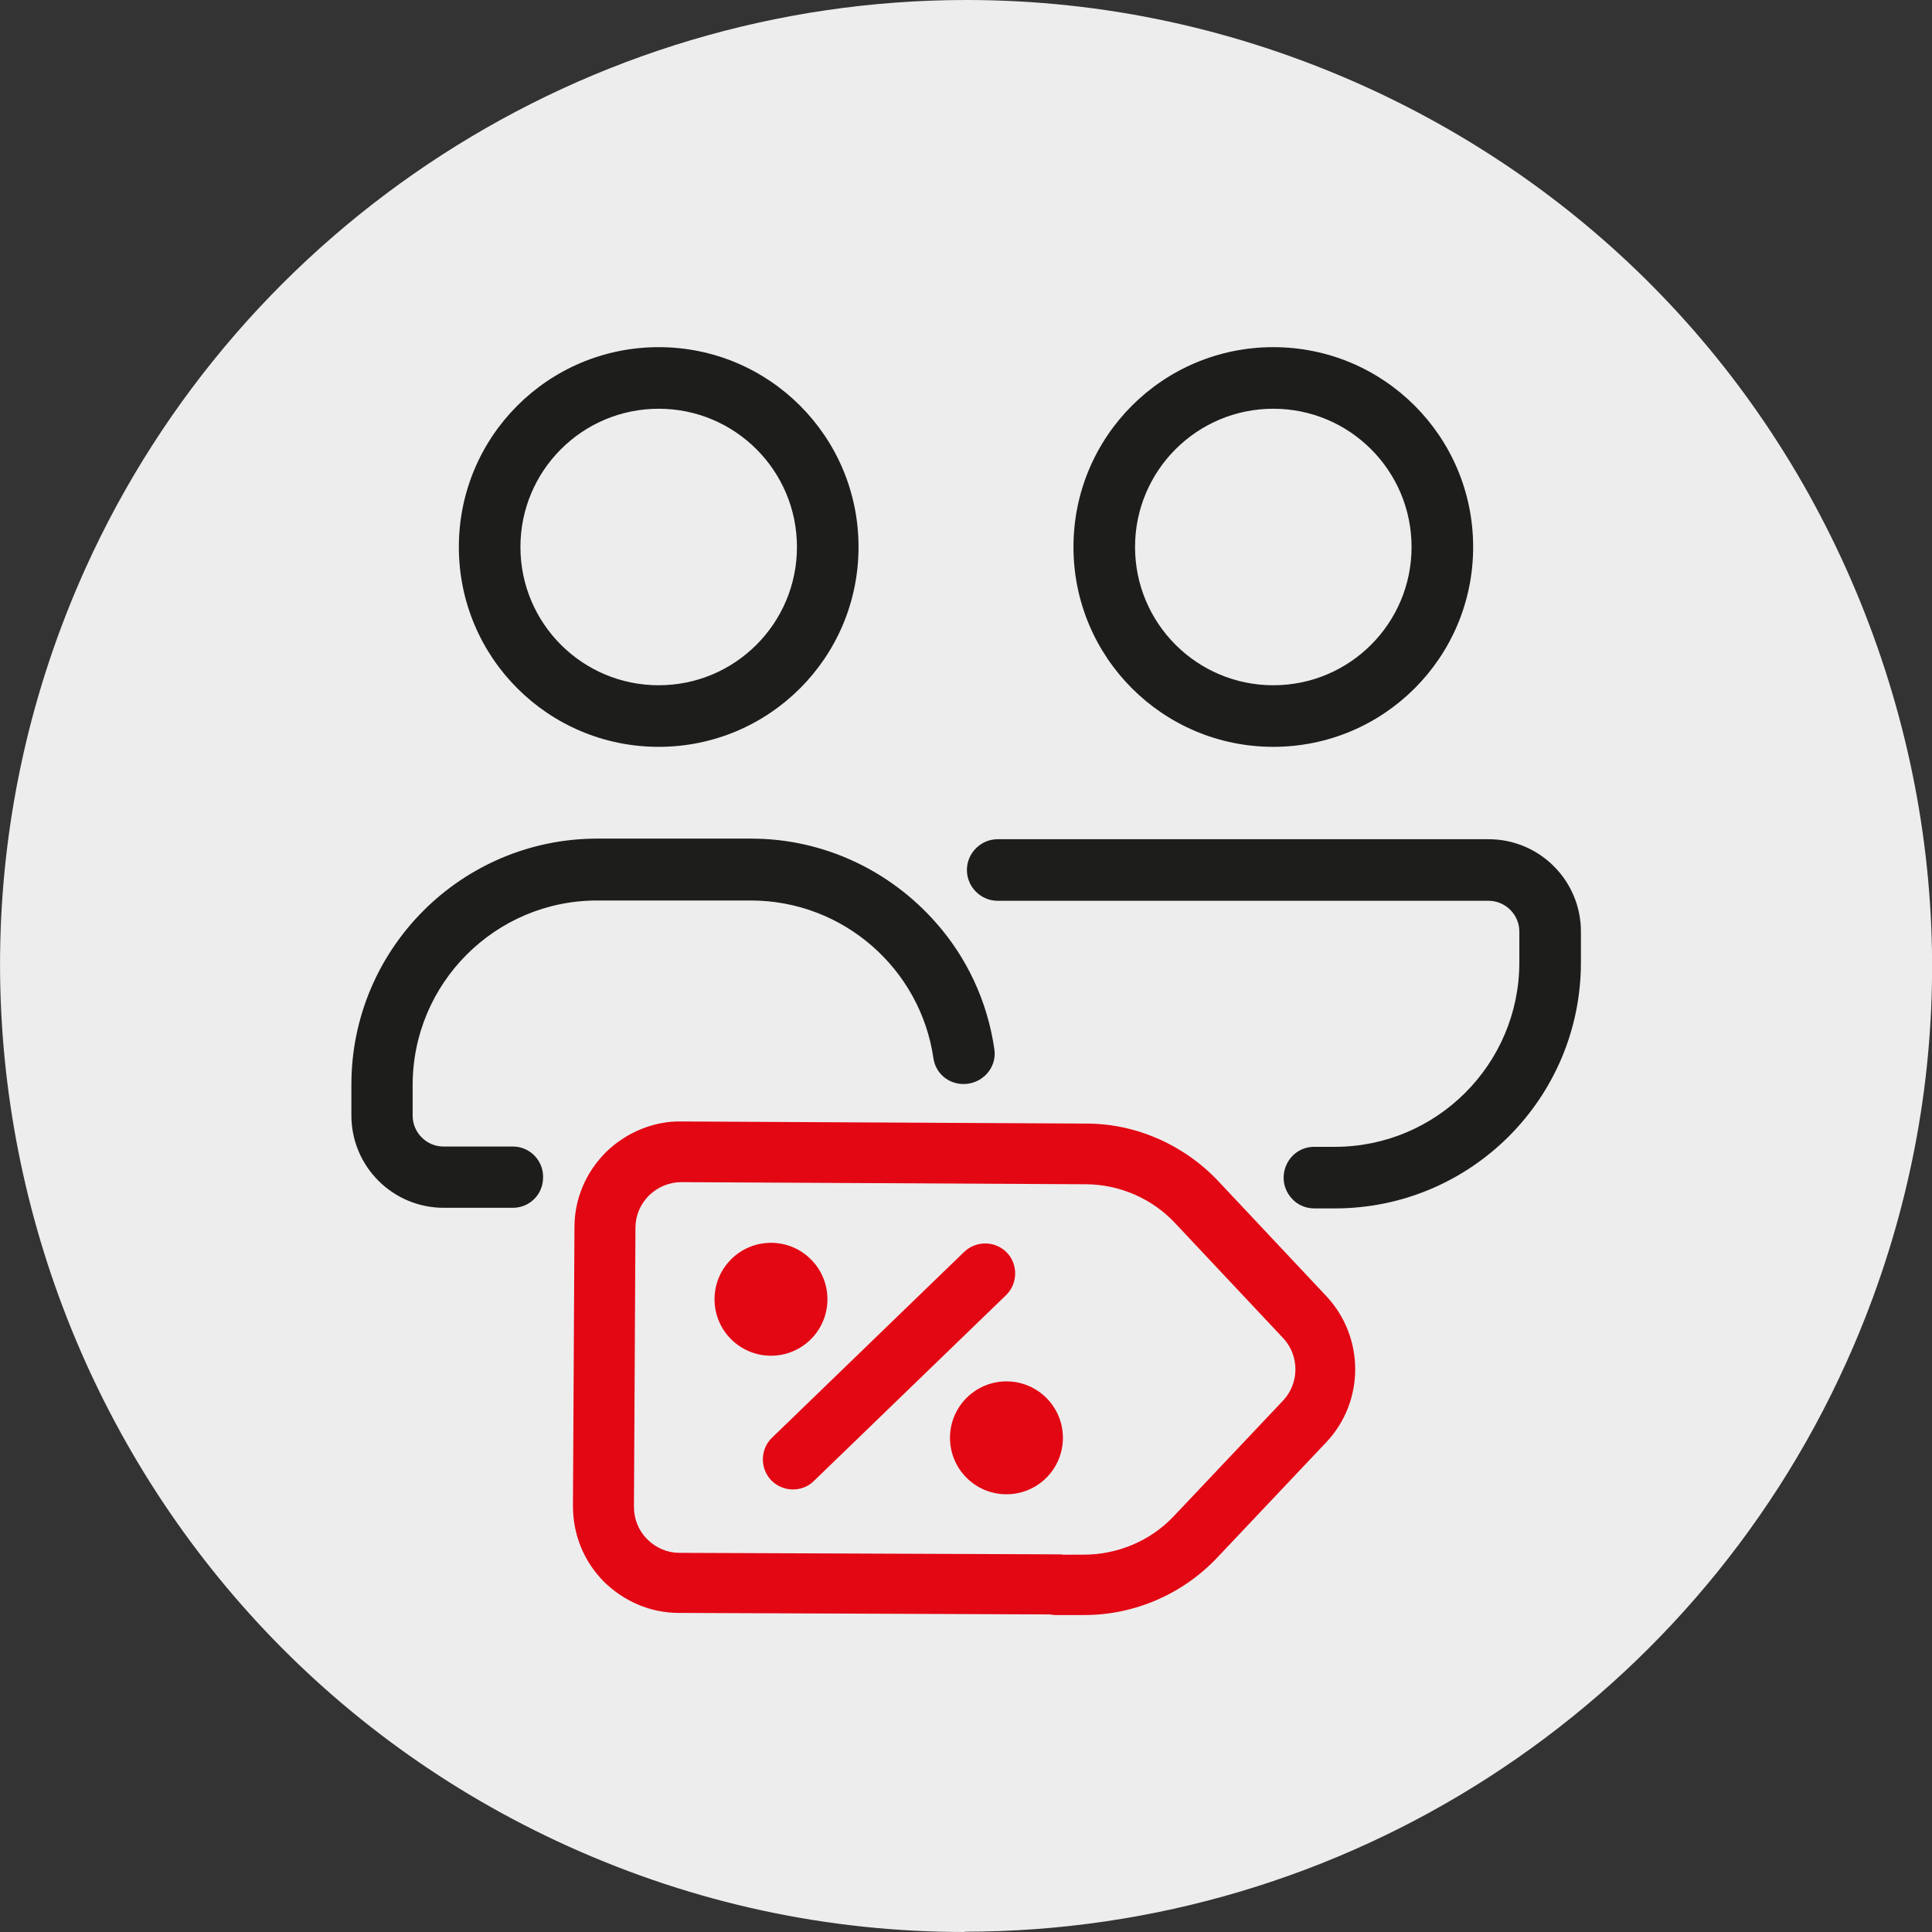
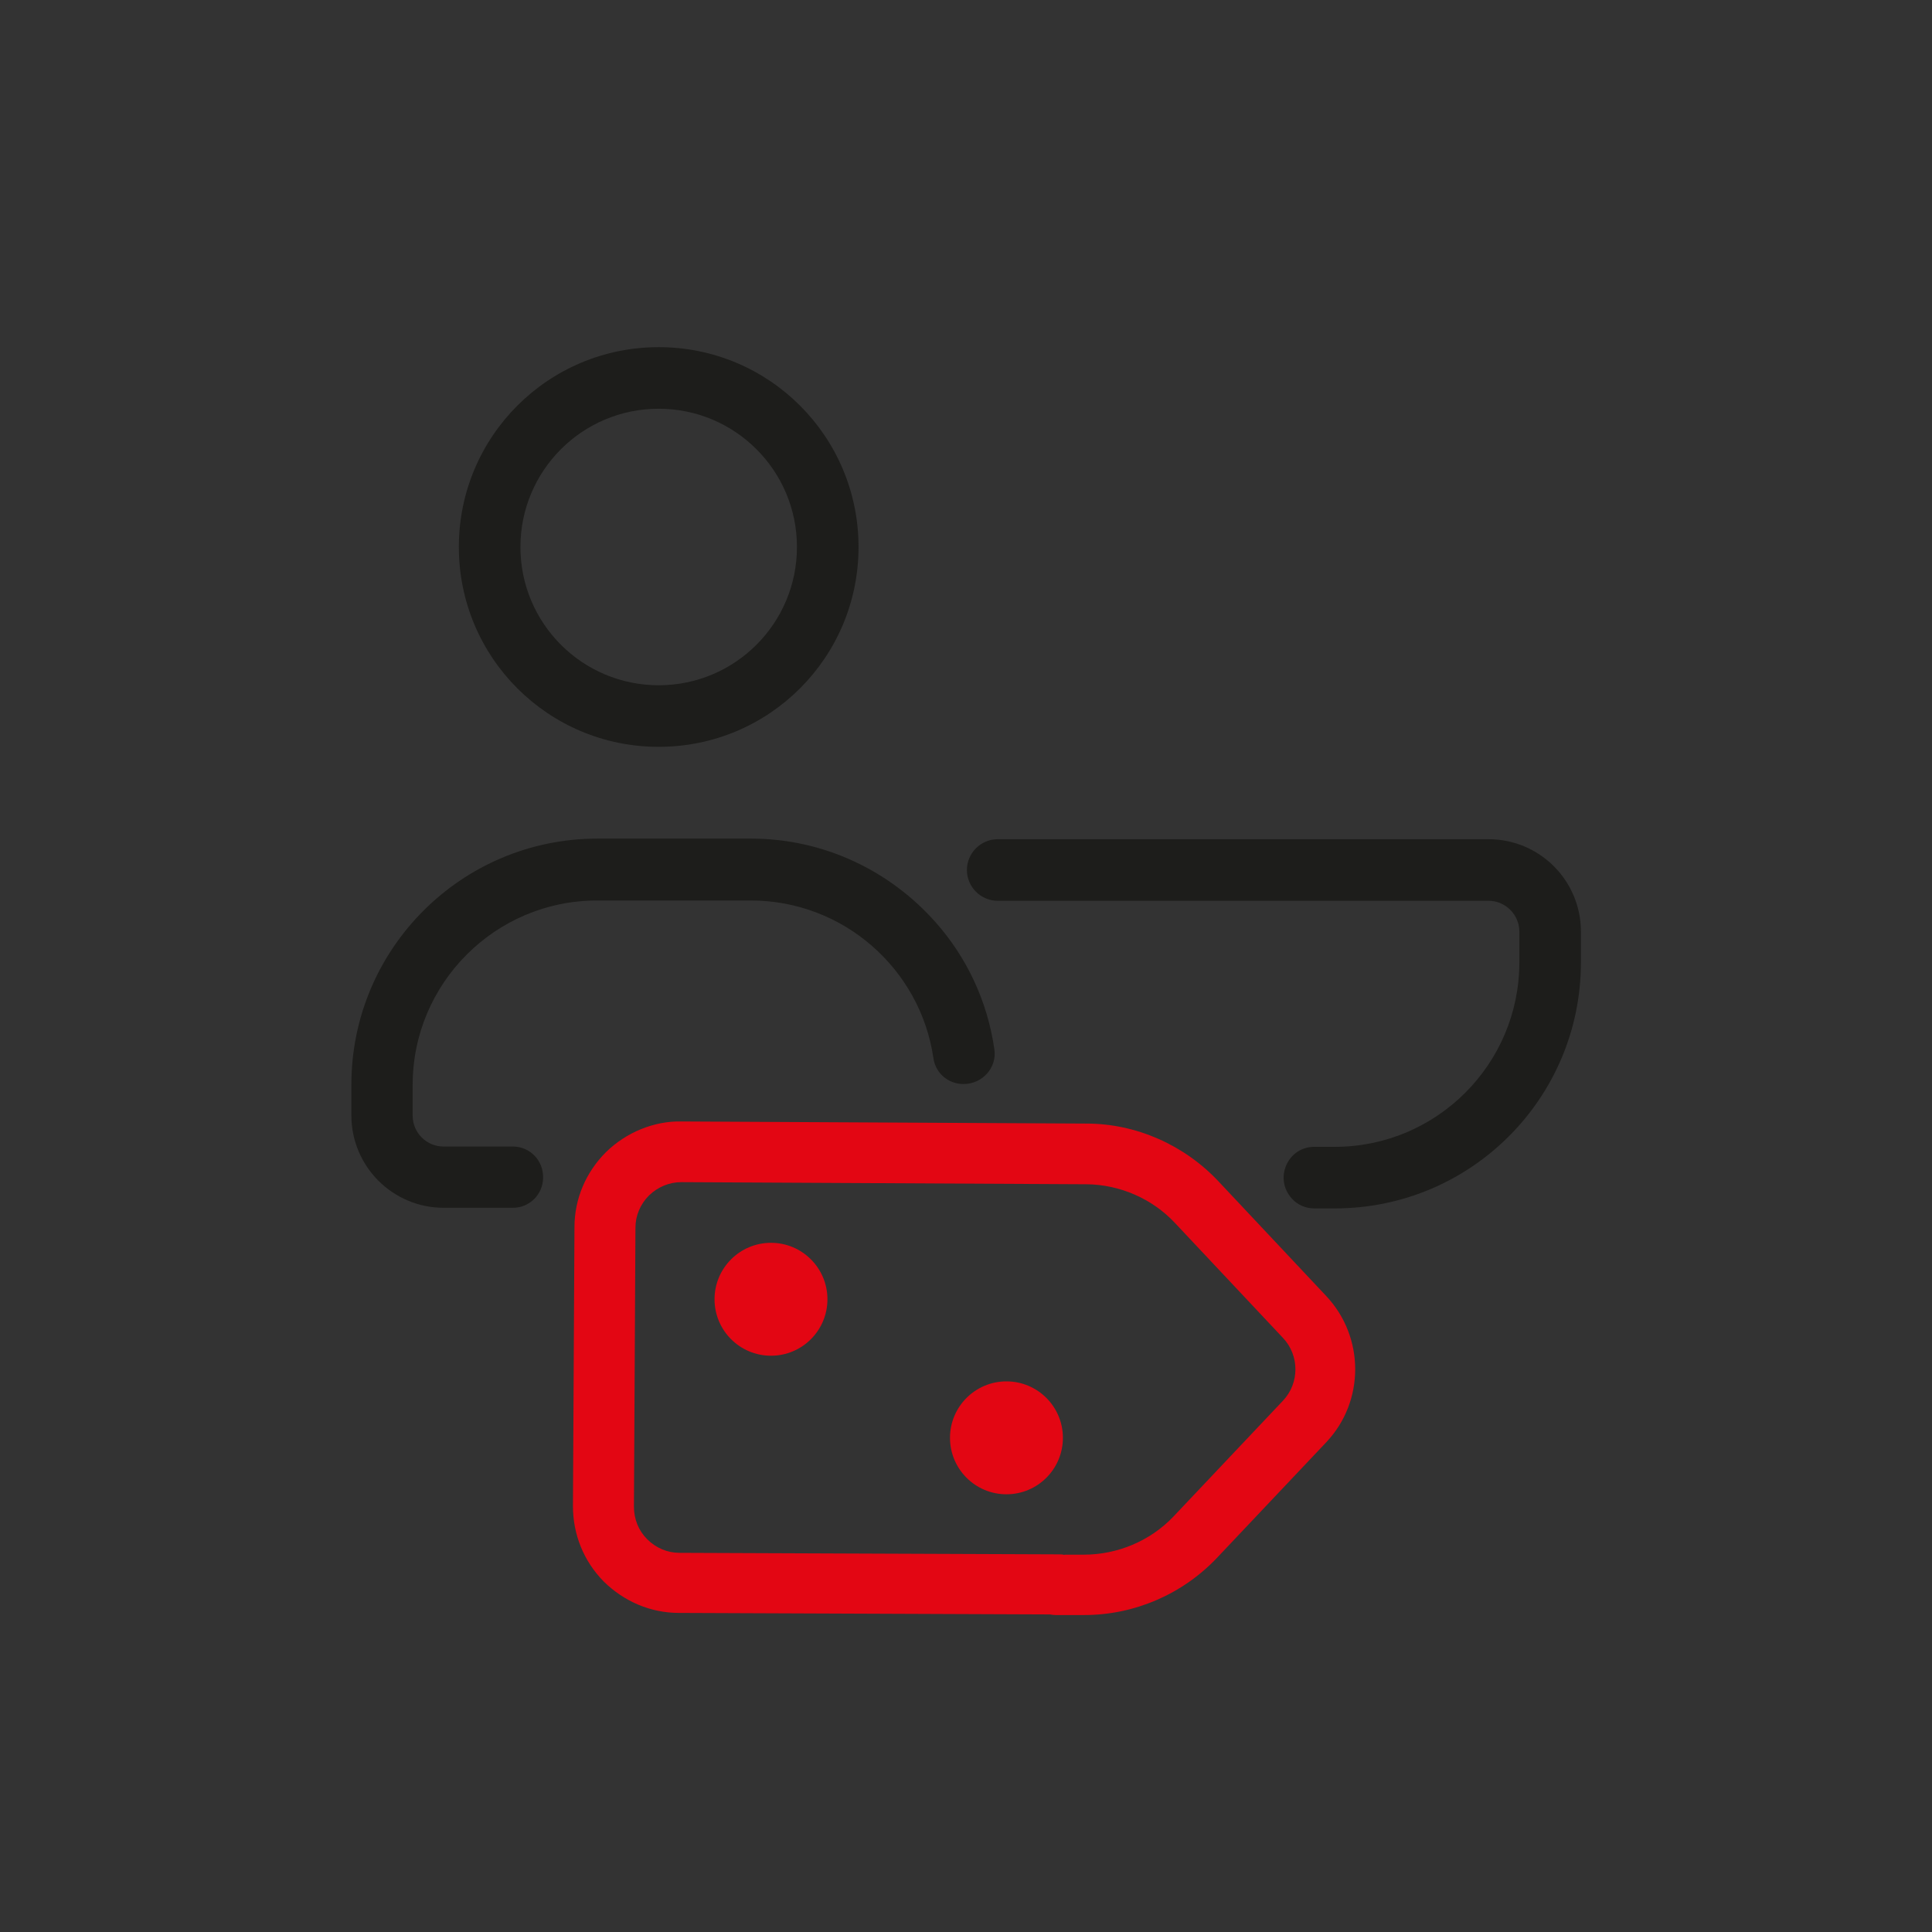
<svg xmlns="http://www.w3.org/2000/svg" id="Icon" viewBox="0 0 64 64">
  <rect x="0" y="0" width="64" height="64" fill="#333333" stroke="none" />
  <defs>
    <style>
      .cls-1 {
        fill: #1d1d1b;
      }

      .cls-1, .cls-2, .cls-3 {
        stroke-width: 0px;
      }

      .cls-2 {
        fill: #e30613;
      }

      .cls-3 {
        fill: #ededed;
      }
    </style>
  </defs>
-   <path class="cls-3" d="M31.96,64c-4.54,0-8.96-.95-13.14-2.84C2.75,53.89-4.42,34.91,2.83,18.83,8,7.39,19.45,0,32.01,0c4.55,0,8.97.96,13.15,2.84,7.79,3.52,13.74,9.85,16.76,17.85,3.02,8,2.75,16.69-.77,24.47-5.17,11.44-16.62,18.83-29.19,18.83h0Z" />
  <path class="cls-2" d="M35.93,53.5h-.97c-.06,0-.12-.01-.18-.02l-12.29-.05c-.94,0-1.82-.38-2.49-1.04-.66-.67-1.02-1.55-1.02-2.5l.05-9.24c0-.94.38-1.82,1.04-2.48.67-.66,1.6-1.04,2.5-1.02l13.42.07c1.65,0,3.24.71,4.37,1.91l3.58,3.81c1.27,1.36,1.27,3.48,0,4.83l-3.63,3.84c-1.14,1.2-2.73,1.89-4.39,1.89ZM35.26,51.5h.65c1.1,0,2.19-.45,2.96-1.26l3.63-3.84c.55-.58.55-1.5,0-2.08l-3.58-3.81c-.75-.8-1.82-1.27-2.93-1.28l-13.42-.07h0c-.4,0-.78.16-1.07.44-.29.29-.45.67-.45,1.07l-.05,9.24c0,.41.15.79.44,1.08s.67.45,1.07.45l12.57.05c.06,0,.12,0,.18.02Z" />
  <circle class="cls-2" cx="25.54" cy="43.04" r="1.87" />
  <circle class="cls-2" cx="33.34" cy="47.63" r="1.87" />
-   <path class="cls-2" d="M26.27,49.34c-.26,0-.52-.1-.72-.3-.38-.4-.37-1.03.02-1.41l6.37-6.16c.4-.38,1.03-.37,1.41.02s.37,1.03-.02,1.41l-6.37,6.16c-.19.19-.44.28-.7.28Z" />
  <g>
-     <path class="cls-1" d="M42.18,24.74c3.66,0,6.62-2.96,6.62-6.62s-2.96-6.62-6.62-6.62-6.62,2.96-6.62,6.62,2.96,6.62,6.62,6.62ZM42.18,13.54c2.53,0,4.58,2.05,4.58,4.58s-2.05,4.58-4.58,4.58-4.58-2.05-4.58-4.58,2.05-4.58,4.58-4.58Z" />
    <path class="cls-1" d="M21.82,24.74c3.66,0,6.62-2.96,6.62-6.62s-2.96-6.62-6.62-6.62-6.62,2.96-6.62,6.62,2.96,6.62,6.62,6.62ZM21.82,13.54c2.53,0,4.58,2.05,4.58,4.58s-2.05,4.58-4.58,4.58-4.58-2.05-4.58-4.58,2.05-4.58,4.58-4.58Z" />
    <path class="cls-1" d="M16.98,37.98h-2.29c-.56,0-1.02-.46-1.02-1.02v-1.02c0-3.37,2.74-6.11,6.11-6.11h5.09c3.07,0,5.62,2.27,6.05,5.22.07.5.49.86,1,.86h0c.62,0,1.11-.54,1.02-1.15-.23-1.6-.92-3.05-1.94-4.2-1.5-1.7-3.69-2.78-6.12-2.78h-5.09c-4.5,0-8.15,3.65-8.15,8.15v1.02c0,1.69,1.37,3.06,3.06,3.06h2.29c.55,0,.99-.44,1-.98,0,0,0-.02,0-.03.01-.56-.44-1.02-1-1.02Z" />
  </g>
  <path class="cls-1" d="M49.31,27.8h-16.26c-.56,0-1.02.46-1.02,1.02h0c0,.56.46,1.02,1.02,1.02h16.26c.56,0,1.02.46,1.02,1.02v1.02c0,3.37-2.74,6.11-6.11,6.11h-.68c-.89,0-1.35,1.06-.74,1.72h0c.19.21.46.32.74.32h.68c4.5,0,8.15-3.65,8.15-8.15v-1.02c0-1.69-1.37-3.06-3.06-3.06Z" />
</svg>